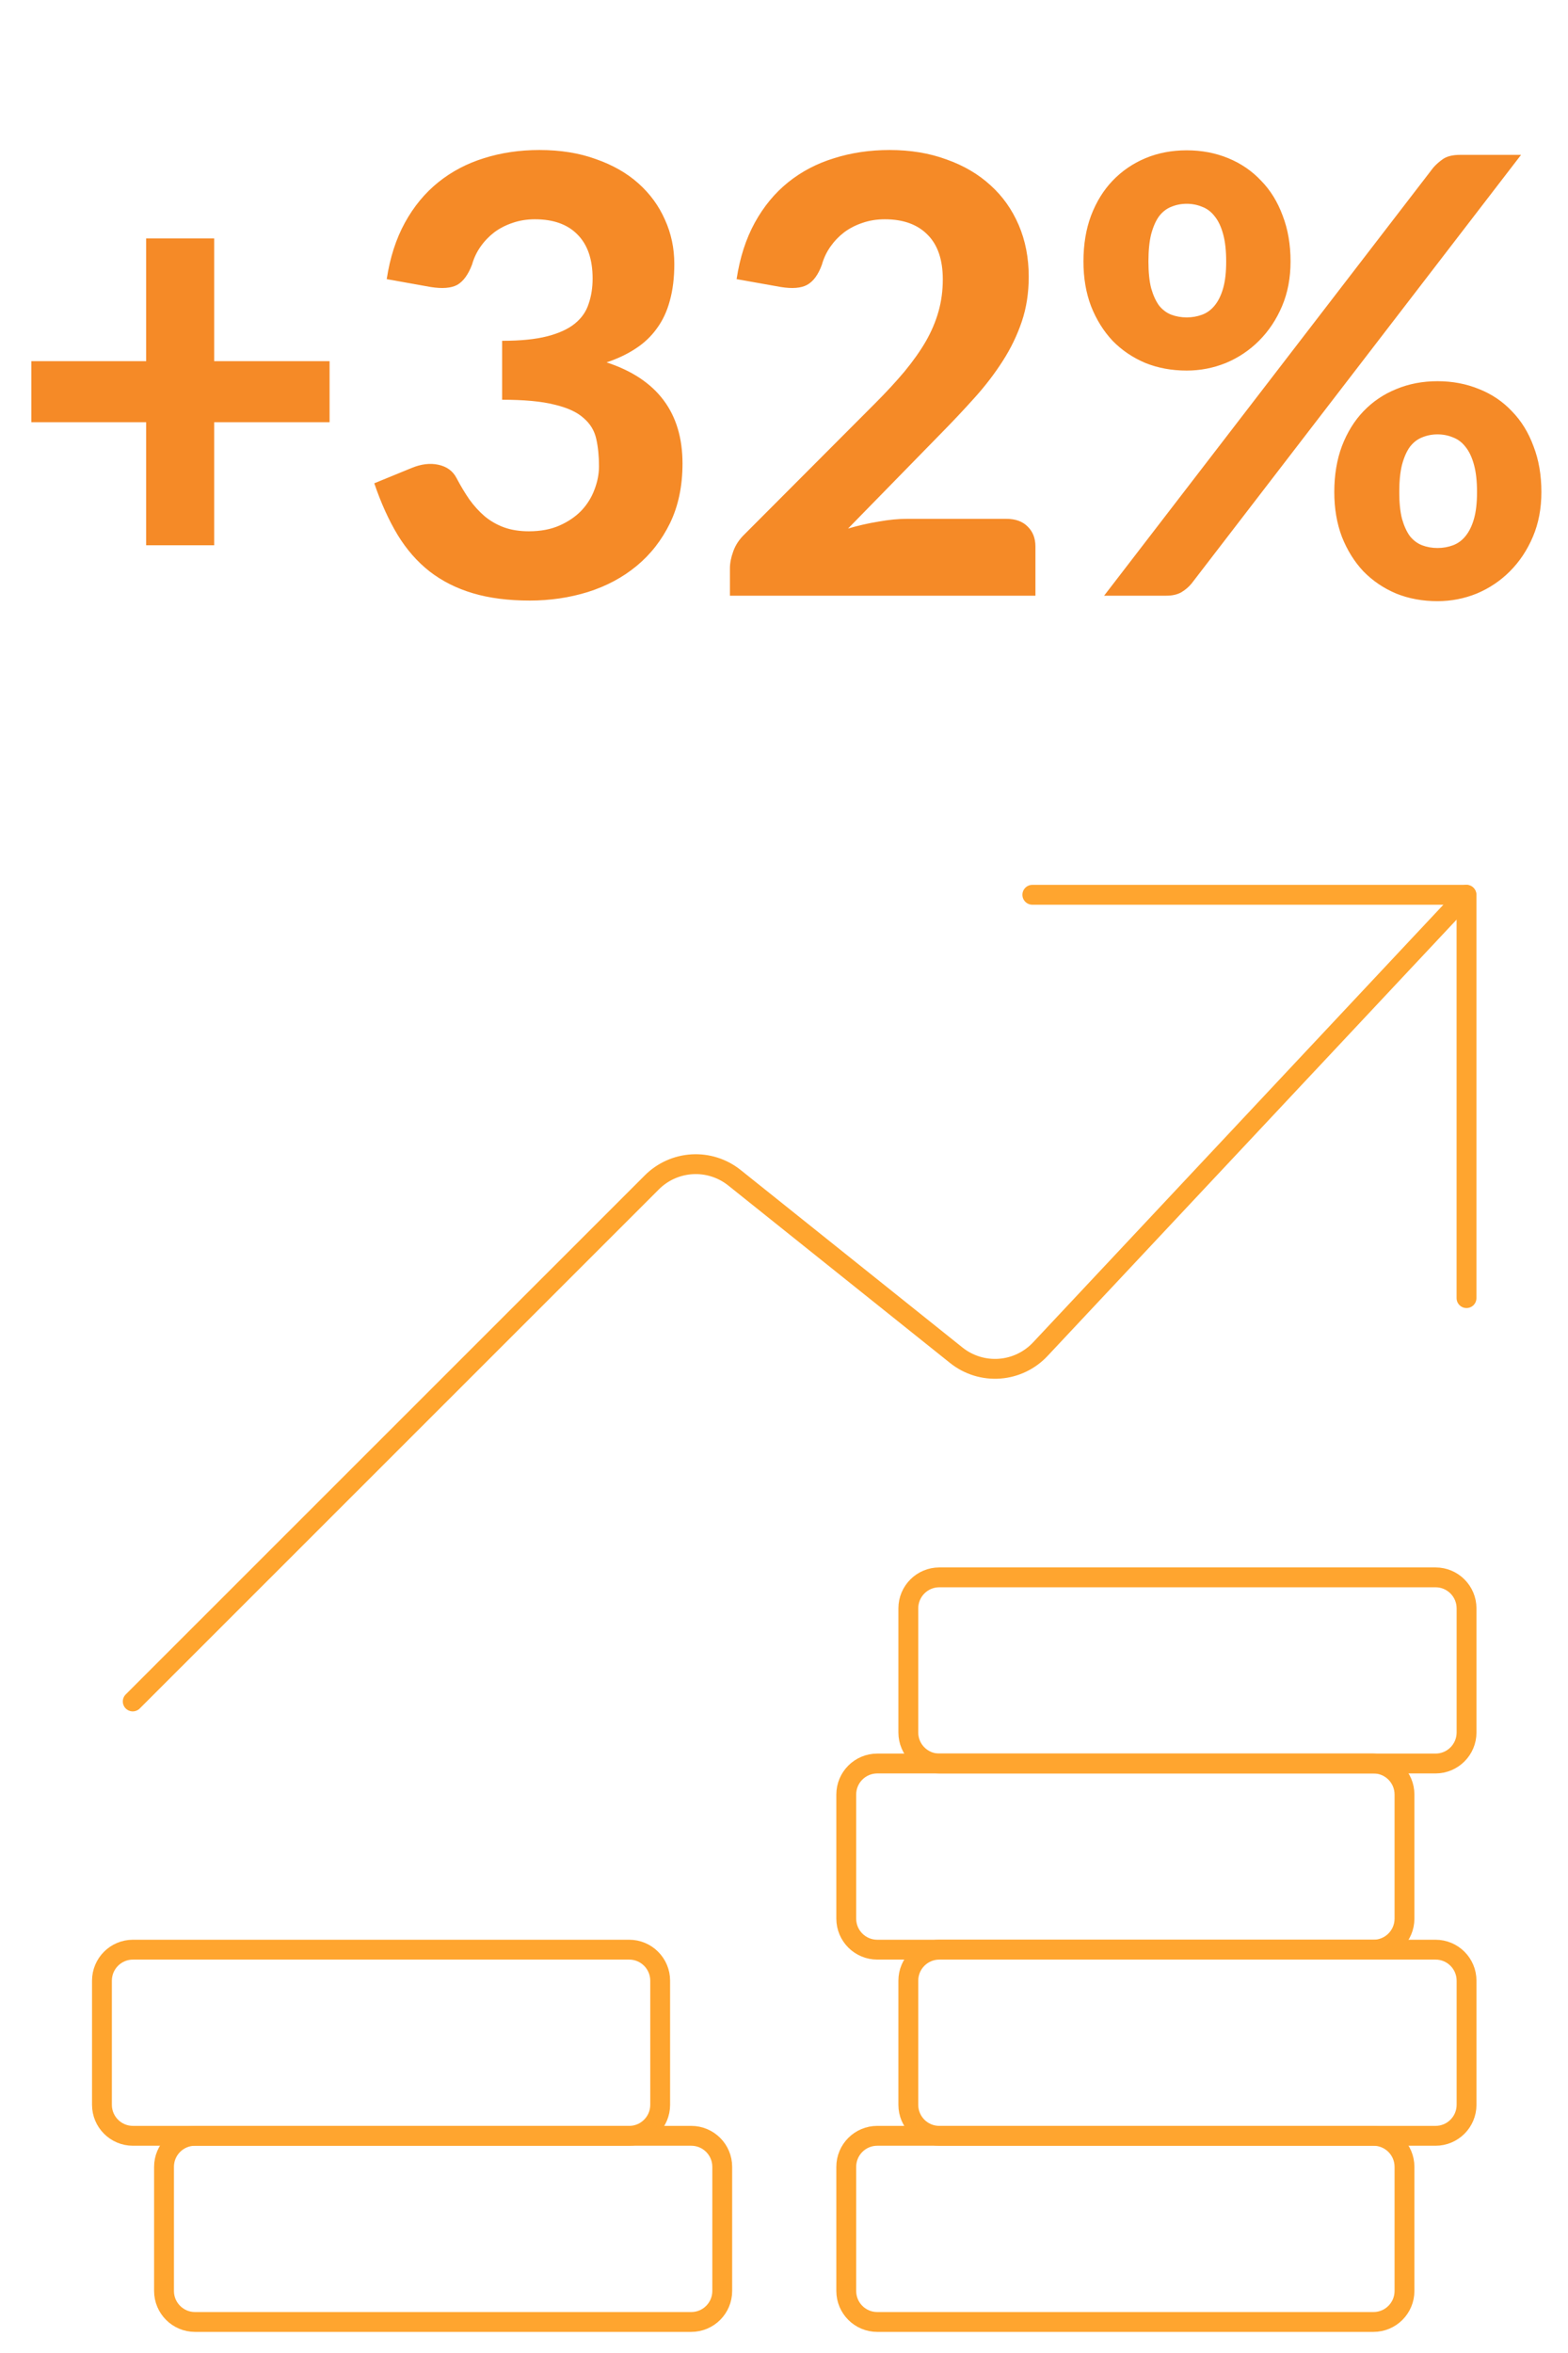
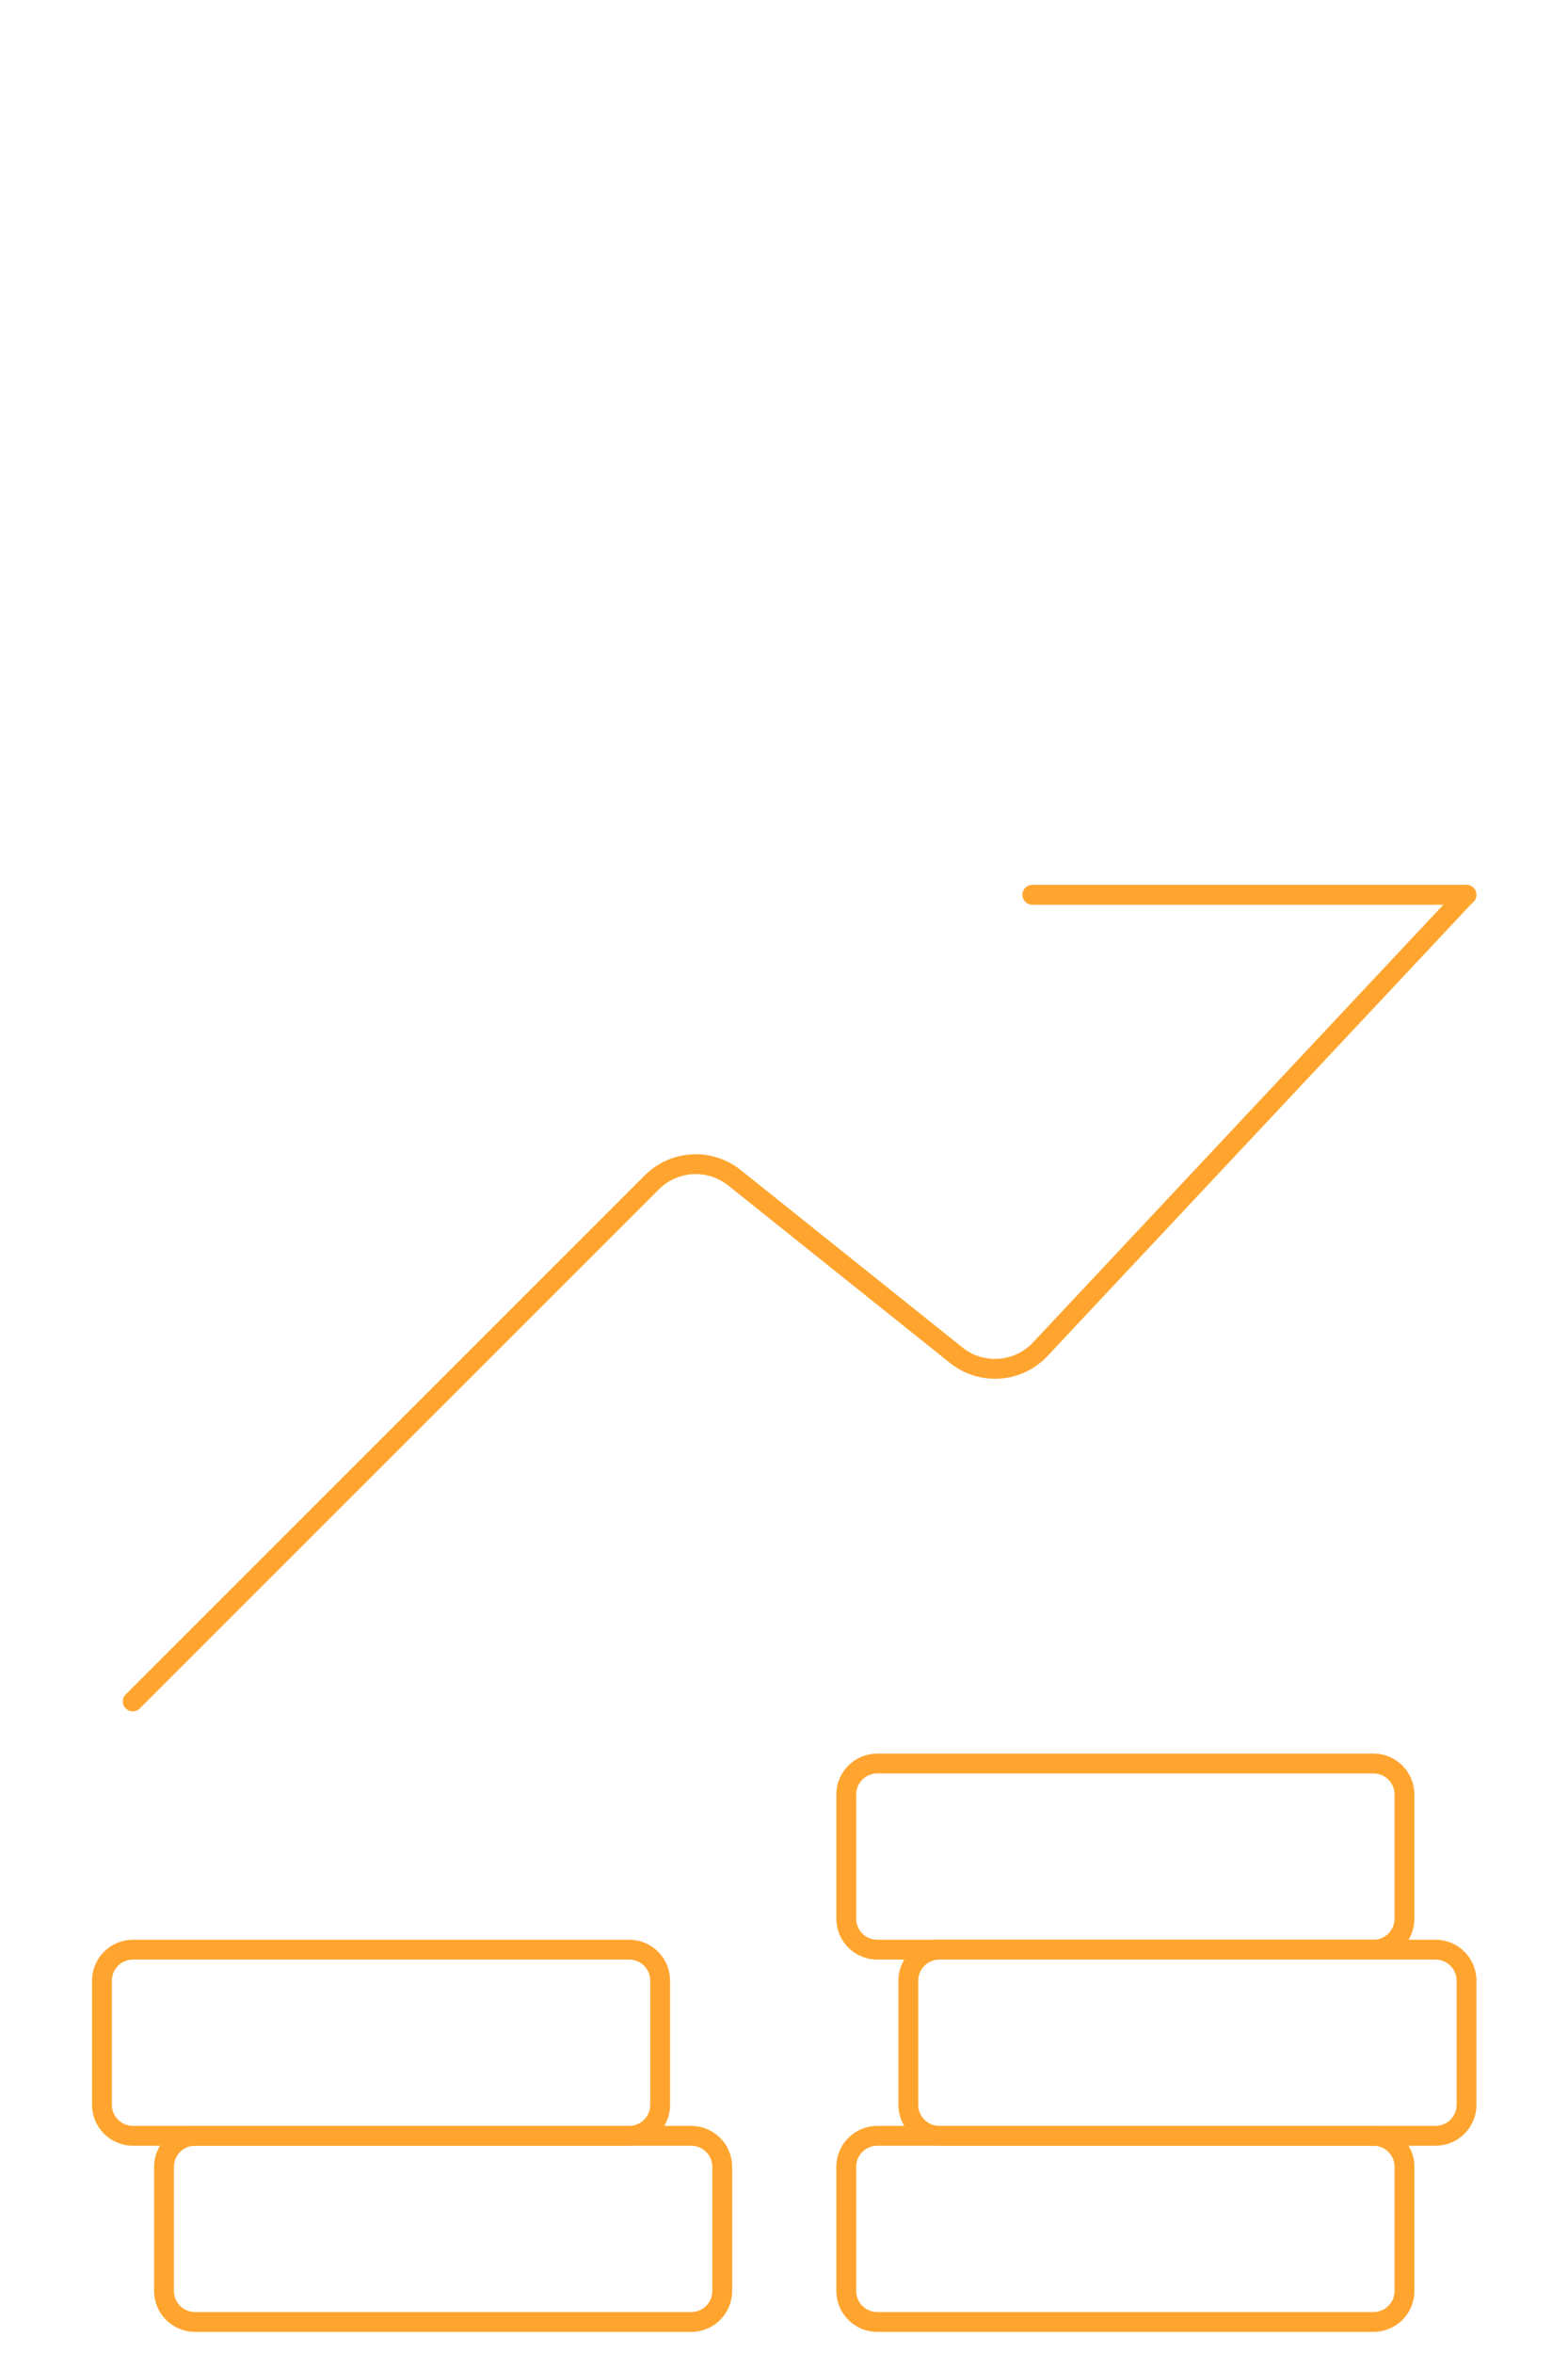
<svg xmlns="http://www.w3.org/2000/svg" width="158" height="237" viewBox="0 0 158 237" fill="none">
-   <path d="M33.211 42.527H21.583V54.92H14.728V42.527H3.161V36.377H14.728V24.014H21.583V36.377H33.211V42.527ZM38.968 28.115C39.295 25.952 39.907 24.055 40.804 22.423C41.702 20.791 42.824 19.435 44.17 18.353C45.517 17.272 47.047 16.466 48.76 15.936C50.494 15.385 52.361 15.11 54.36 15.11C56.482 15.11 58.379 15.416 60.052 16.028C61.745 16.619 63.173 17.435 64.336 18.476C65.499 19.516 66.386 20.73 66.998 22.117C67.63 23.504 67.947 24.994 67.947 26.585C67.947 27.992 67.793 29.237 67.487 30.318C67.202 31.379 66.763 32.307 66.172 33.103C65.6 33.898 64.886 34.571 64.03 35.122C63.193 35.673 62.224 36.132 61.123 36.499C66.223 38.172 68.773 41.569 68.773 46.689C68.773 48.953 68.355 50.953 67.518 52.687C66.682 54.4 65.56 55.838 64.152 57.001C62.745 58.164 61.102 59.041 59.225 59.633C57.369 60.204 55.421 60.49 53.381 60.49C51.218 60.49 49.311 60.245 47.659 59.755C46.006 59.266 44.548 58.531 43.283 57.552C42.038 56.573 40.968 55.349 40.07 53.88C39.172 52.391 38.387 50.657 37.714 48.678L41.447 47.148C42.426 46.74 43.334 46.628 44.17 46.811C45.027 46.995 45.639 47.444 46.006 48.158C46.414 48.933 46.843 49.647 47.291 50.3C47.761 50.953 48.281 51.524 48.852 52.013C49.423 52.483 50.066 52.85 50.78 53.115C51.514 53.38 52.351 53.513 53.289 53.513C54.472 53.513 55.502 53.319 56.38 52.931C57.257 52.544 57.991 52.044 58.583 51.432C59.175 50.8 59.613 50.096 59.899 49.321C60.205 48.525 60.358 47.74 60.358 46.964C60.358 45.944 60.266 45.026 60.082 44.21C59.899 43.374 59.47 42.67 58.797 42.099C58.144 41.507 57.165 41.059 55.859 40.753C54.574 40.426 52.82 40.263 50.596 40.263V34.327C52.453 34.327 53.972 34.174 55.156 33.868C56.339 33.562 57.267 33.133 57.94 32.582C58.614 32.032 59.072 31.369 59.317 30.593C59.583 29.818 59.715 28.972 59.715 28.054C59.715 26.116 59.205 24.637 58.185 23.617C57.185 22.597 55.758 22.087 53.901 22.087C53.085 22.087 52.33 22.209 51.637 22.454C50.964 22.678 50.352 22.994 49.801 23.402C49.27 23.81 48.811 24.29 48.424 24.841C48.036 25.391 47.751 25.993 47.567 26.646C47.179 27.666 46.679 28.349 46.068 28.696C45.456 29.023 44.568 29.094 43.405 28.91L38.968 28.115ZM101.397 52.258C102.315 52.258 103.029 52.513 103.539 53.023C104.069 53.533 104.335 54.206 104.335 55.043V60H73.551V57.246C73.551 56.716 73.663 56.144 73.888 55.532C74.112 54.9 74.489 54.329 75.02 53.819L88.178 40.63C89.3 39.508 90.289 38.437 91.146 37.417C92.003 36.377 92.717 35.367 93.288 34.388C93.859 33.388 94.288 32.378 94.573 31.358C94.859 30.338 95.002 29.267 95.002 28.145C95.002 26.167 94.492 24.667 93.472 23.647C92.452 22.607 91.013 22.087 89.157 22.087C88.341 22.087 87.586 22.209 86.893 22.454C86.219 22.678 85.607 22.994 85.057 23.402C84.526 23.81 84.067 24.29 83.68 24.841C83.292 25.391 83.006 25.993 82.823 26.646C82.456 27.666 81.956 28.349 81.323 28.696C80.711 29.023 79.834 29.094 78.692 28.91L74.224 28.115C74.551 25.952 75.163 24.055 76.06 22.423C76.958 20.791 78.08 19.435 79.426 18.353C80.773 17.272 82.313 16.466 84.047 15.936C85.781 15.385 87.647 15.11 89.647 15.11C91.748 15.11 93.655 15.426 95.369 16.058C97.103 16.67 98.582 17.537 99.806 18.659C101.03 19.761 101.978 21.097 102.652 22.668C103.325 24.239 103.661 25.973 103.661 27.87C103.661 29.502 103.427 31.012 102.958 32.399C102.488 33.786 101.846 35.112 101.03 36.377C100.234 37.621 99.306 38.835 98.245 40.018C97.184 41.201 96.062 42.395 94.879 43.598L85.454 53.237C86.495 52.931 87.525 52.697 88.545 52.534C89.565 52.35 90.524 52.258 91.421 52.258H101.397ZM130.043 26.34C130.043 27.992 129.758 29.492 129.187 30.838C128.615 32.185 127.84 33.347 126.861 34.327C125.902 35.285 124.79 36.03 123.526 36.56C122.261 37.07 120.945 37.325 119.578 37.325C118.069 37.325 116.681 37.07 115.417 36.56C114.152 36.03 113.05 35.285 112.112 34.327C111.194 33.347 110.47 32.185 109.939 30.838C109.429 29.492 109.174 27.992 109.174 26.34C109.174 24.626 109.429 23.086 109.939 21.719C110.47 20.332 111.194 19.159 112.112 18.2C113.05 17.221 114.152 16.466 115.417 15.936C116.681 15.406 118.069 15.14 119.578 15.14C121.088 15.14 122.485 15.406 123.77 15.936C125.056 16.466 126.157 17.221 127.075 18.2C128.014 19.159 128.738 20.332 129.248 21.719C129.778 23.086 130.043 24.626 130.043 26.34ZM123.556 26.34C123.556 25.238 123.454 24.32 123.25 23.586C123.046 22.831 122.761 22.229 122.393 21.781C122.047 21.332 121.628 21.016 121.139 20.832C120.649 20.628 120.129 20.526 119.578 20.526C119.027 20.526 118.507 20.628 118.018 20.832C117.548 21.016 117.14 21.332 116.794 21.781C116.467 22.229 116.202 22.831 115.998 23.586C115.814 24.32 115.723 25.238 115.723 26.34C115.723 27.421 115.814 28.319 115.998 29.033C116.202 29.747 116.467 30.328 116.794 30.777C117.14 31.205 117.548 31.511 118.018 31.695C118.507 31.879 119.027 31.97 119.578 31.97C120.129 31.97 120.649 31.879 121.139 31.695C121.628 31.511 122.047 31.205 122.393 30.777C122.761 30.328 123.046 29.747 123.25 29.033C123.454 28.319 123.556 27.421 123.556 26.34ZM144.425 16.885C144.711 16.558 145.048 16.262 145.435 15.997C145.843 15.732 146.404 15.599 147.118 15.599H153.269L120.068 58.776C119.782 59.123 119.435 59.419 119.027 59.663C118.619 59.888 118.12 60 117.528 60H111.255L144.425 16.885ZM155.319 49.565C155.319 51.218 155.033 52.717 154.462 54.064C153.891 55.41 153.116 56.573 152.137 57.552C151.178 58.511 150.066 59.255 148.801 59.786C147.536 60.296 146.221 60.551 144.854 60.551C143.344 60.551 141.957 60.296 140.692 59.786C139.427 59.255 138.326 58.511 137.387 57.552C136.469 56.573 135.745 55.41 135.215 54.064C134.705 52.717 134.45 51.218 134.45 49.565C134.45 47.852 134.705 46.312 135.215 44.945C135.745 43.558 136.469 42.385 137.387 41.426C138.326 40.447 139.427 39.702 140.692 39.192C141.957 38.662 143.344 38.396 144.854 38.396C146.363 38.396 147.761 38.662 149.046 39.192C150.331 39.702 151.433 40.447 152.351 41.426C153.289 42.385 154.013 43.558 154.523 44.945C155.054 46.312 155.319 47.852 155.319 49.565ZM148.832 49.565C148.832 48.464 148.73 47.546 148.526 46.811C148.322 46.057 148.036 45.455 147.669 45.006C147.322 44.557 146.904 44.241 146.414 44.057C145.925 43.853 145.405 43.751 144.854 43.751C144.303 43.751 143.783 43.853 143.293 44.057C142.824 44.241 142.416 44.557 142.069 45.006C141.743 45.455 141.478 46.057 141.274 46.811C141.09 47.546 140.998 48.464 140.998 49.565C140.998 50.647 141.09 51.544 141.274 52.258C141.478 52.972 141.743 53.554 142.069 54.002C142.416 54.431 142.824 54.737 143.293 54.92C143.783 55.104 144.303 55.196 144.854 55.196C145.405 55.196 145.925 55.104 146.414 54.92C146.904 54.737 147.322 54.431 147.669 54.002C148.036 53.554 148.322 52.972 148.526 52.258C148.73 51.544 148.832 50.647 148.832 49.565Z" fill="#F58A27" />
-   <path d="M144.652 158.875H94.652C92.927 158.875 91.527 160.274 91.527 162V174.5C91.527 176.226 92.927 177.625 94.652 177.625H144.652C146.378 177.625 147.777 176.226 147.777 174.5V162C147.777 160.274 146.378 158.875 144.652 158.875Z" stroke="#FFA52F" stroke-width="2" stroke-linecap="round" stroke-linejoin="round" />
  <path d="M138.398 177.625H88.398C86.672 177.625 85.273 179.024 85.273 180.75V193.25C85.273 194.976 86.672 196.375 88.398 196.375H138.398C140.124 196.375 141.523 194.976 141.523 193.25V180.75C141.523 179.024 140.124 177.625 138.398 177.625Z" stroke="#FFA52F" stroke-width="2" stroke-linecap="round" stroke-linejoin="round" />
  <path d="M144.652 196.375H94.652C92.927 196.375 91.527 197.774 91.527 199.5V212C91.527 213.726 92.927 215.125 94.652 215.125H144.652C146.378 215.125 147.777 213.726 147.777 212V199.5C147.777 197.774 146.378 196.375 144.652 196.375Z" stroke="#FFA52F" stroke-width="2" stroke-linecap="round" stroke-linejoin="round" />
  <path d="M138.398 215.125H88.398C86.672 215.125 85.273 216.524 85.273 218.25V230.75C85.273 232.476 86.672 233.875 88.398 233.875H138.398C140.124 233.875 141.523 232.476 141.523 230.75V218.25C141.523 216.524 140.124 215.125 138.398 215.125Z" stroke="#FFA52F" stroke-width="2" stroke-linecap="round" stroke-linejoin="round" />
  <path d="M63.398 196.375H13.398C11.672 196.375 10.273 197.774 10.273 199.5V212C10.273 213.726 11.672 215.125 13.398 215.125H63.398C65.124 215.125 66.523 213.726 66.523 212V199.5C66.523 197.774 65.124 196.375 63.398 196.375Z" stroke="#FFA52F" stroke-width="2" stroke-linecap="round" stroke-linejoin="round" />
  <path d="M69.652 215.125H19.652C17.927 215.125 16.527 216.524 16.527 218.25V230.75C16.527 232.476 17.927 233.875 19.652 233.875H69.652C71.378 233.875 72.777 232.476 72.777 230.75V218.25C72.777 216.524 71.378 215.125 69.652 215.125Z" stroke="#FFA52F" stroke-width="2" stroke-linecap="round" stroke-linejoin="round" />
  <path d="M13.375 171.375L65.694 119.081C66.78 117.998 68.227 117.353 69.759 117.267C71.29 117.182 72.8 117.663 74 118.619L96.369 136.512C97.599 137.492 99.154 137.972 100.722 137.856C102.291 137.74 103.758 137.037 104.831 135.888L147.75 90.125" stroke="#FFA52F" stroke-width="2" stroke-linecap="round" stroke-linejoin="round" />
-   <path d="M104.023 90.125H147.773V130.75" stroke="#FFA52F" stroke-width="2" stroke-linecap="round" stroke-linejoin="round" />
+   <path d="M104.023 90.125H147.773" stroke="#FFA52F" stroke-width="2" stroke-linecap="round" stroke-linejoin="round" />
</svg>